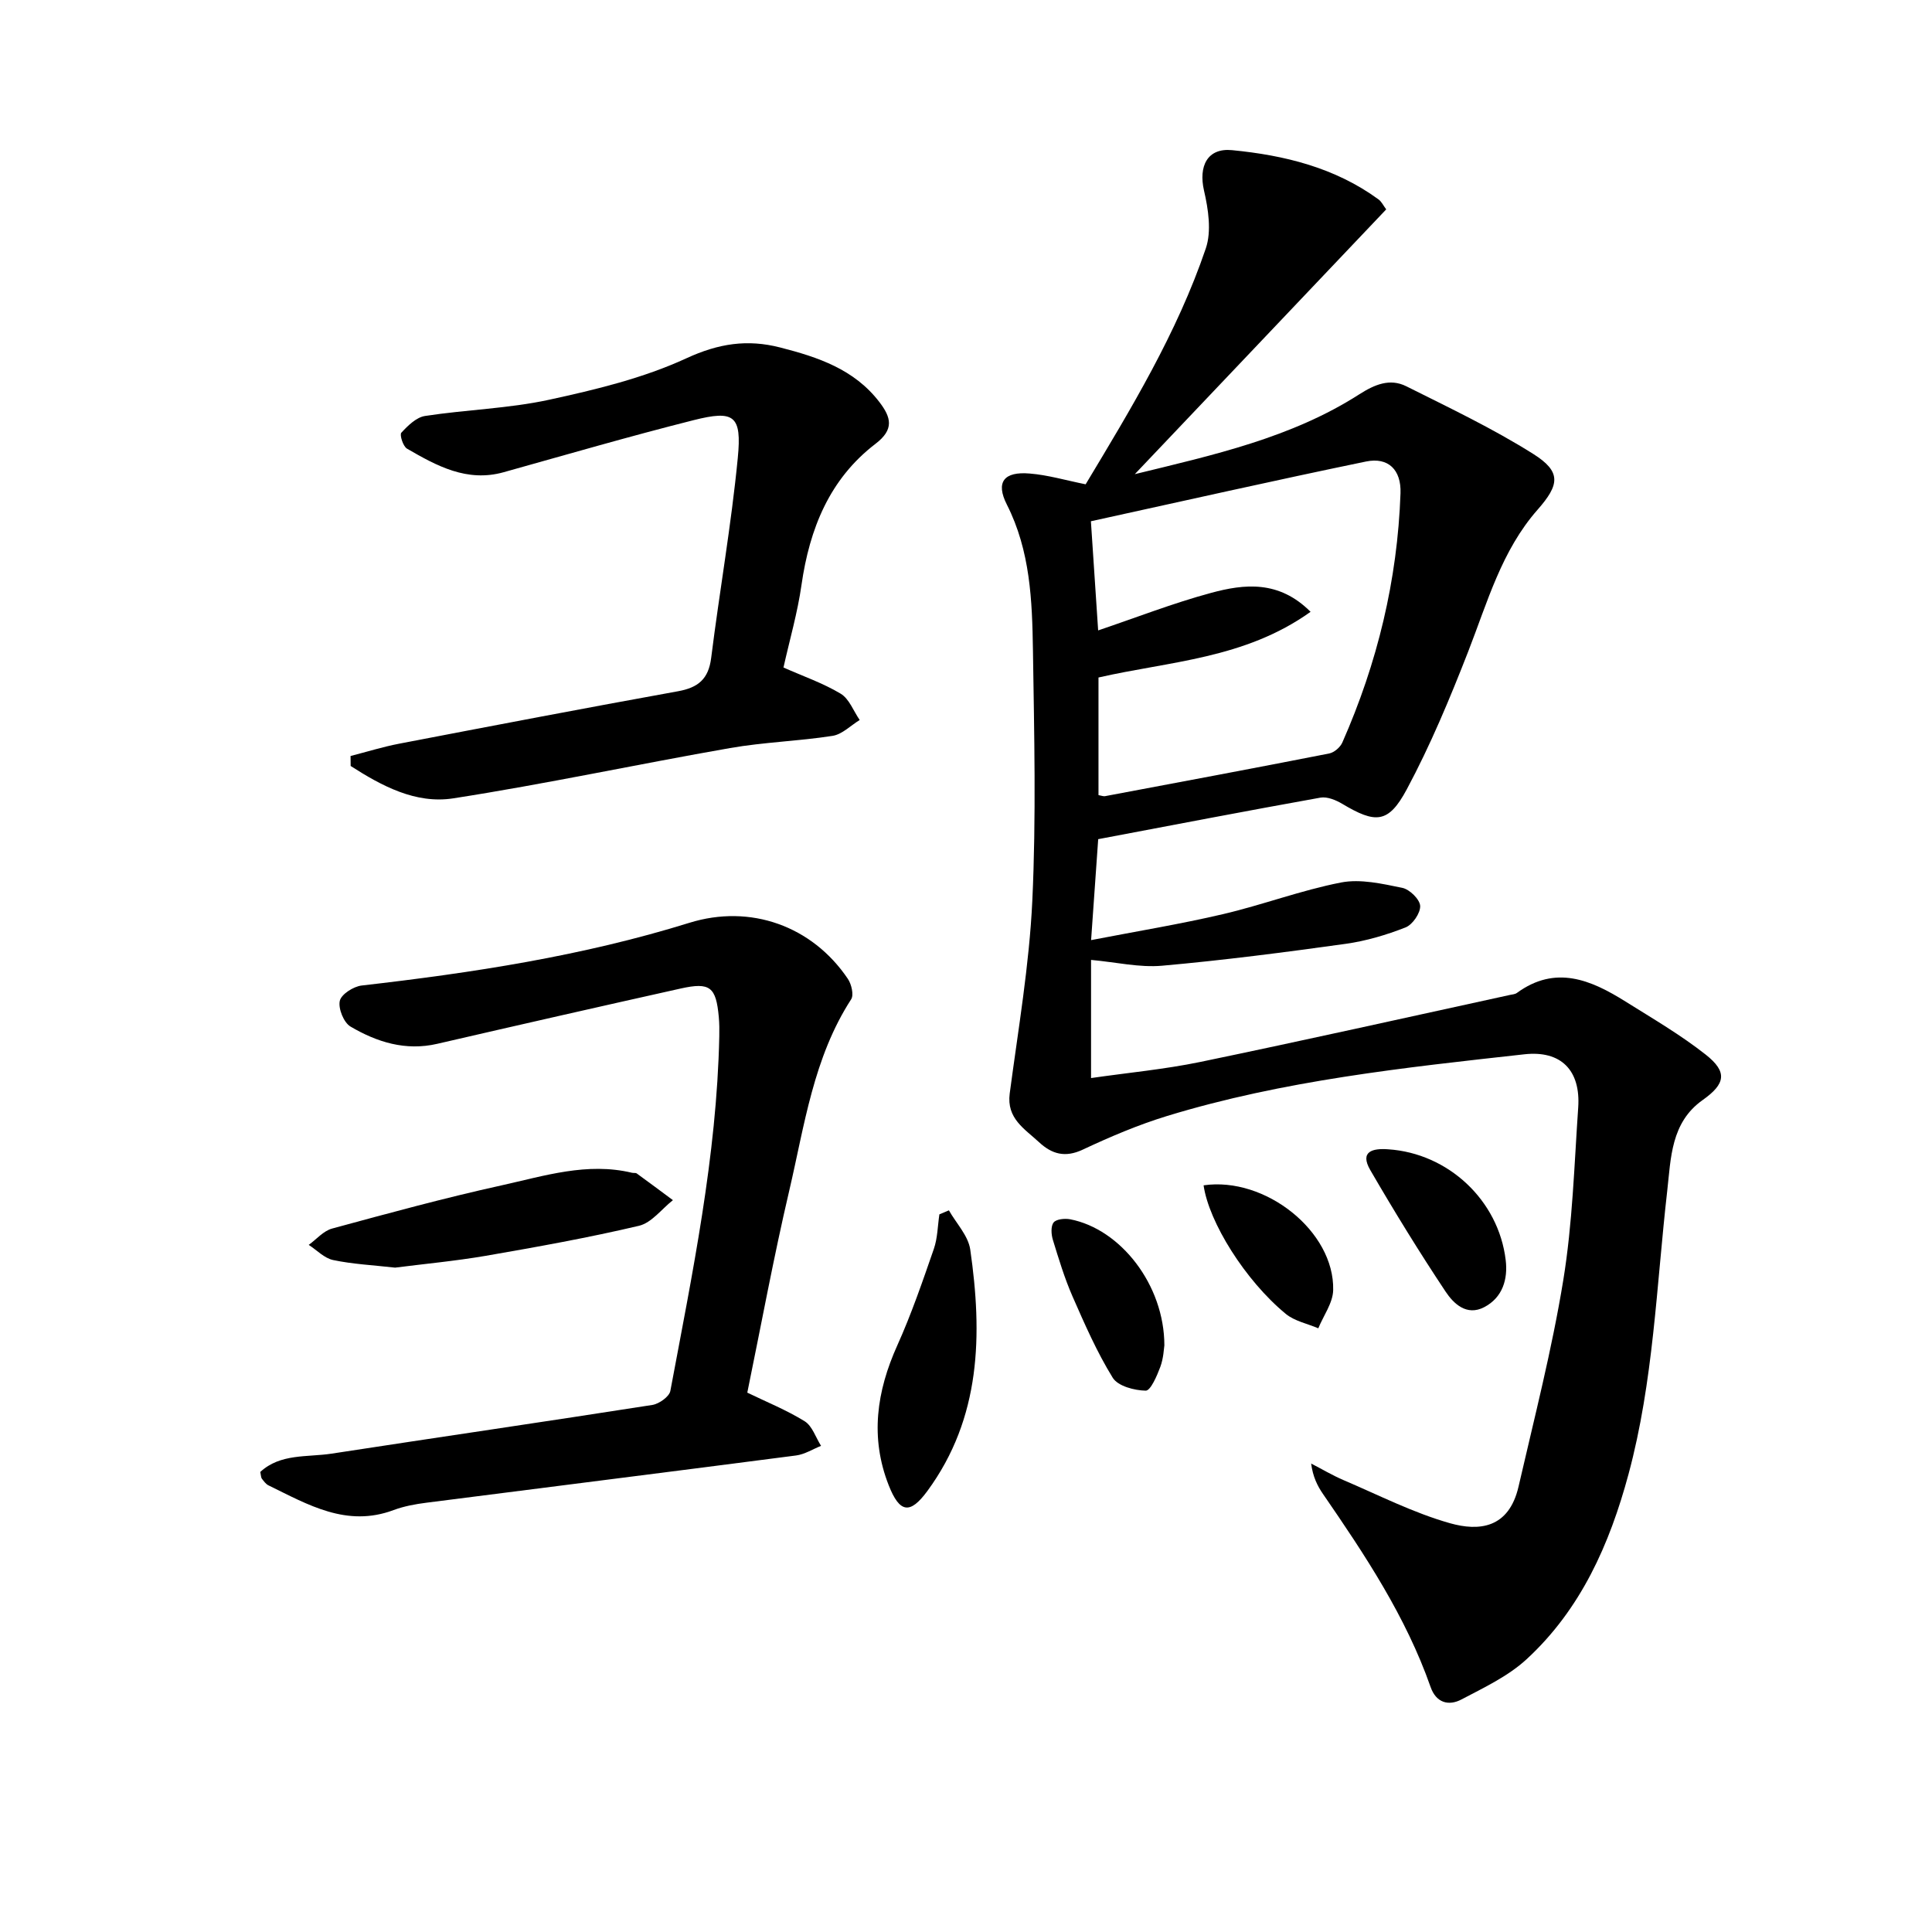
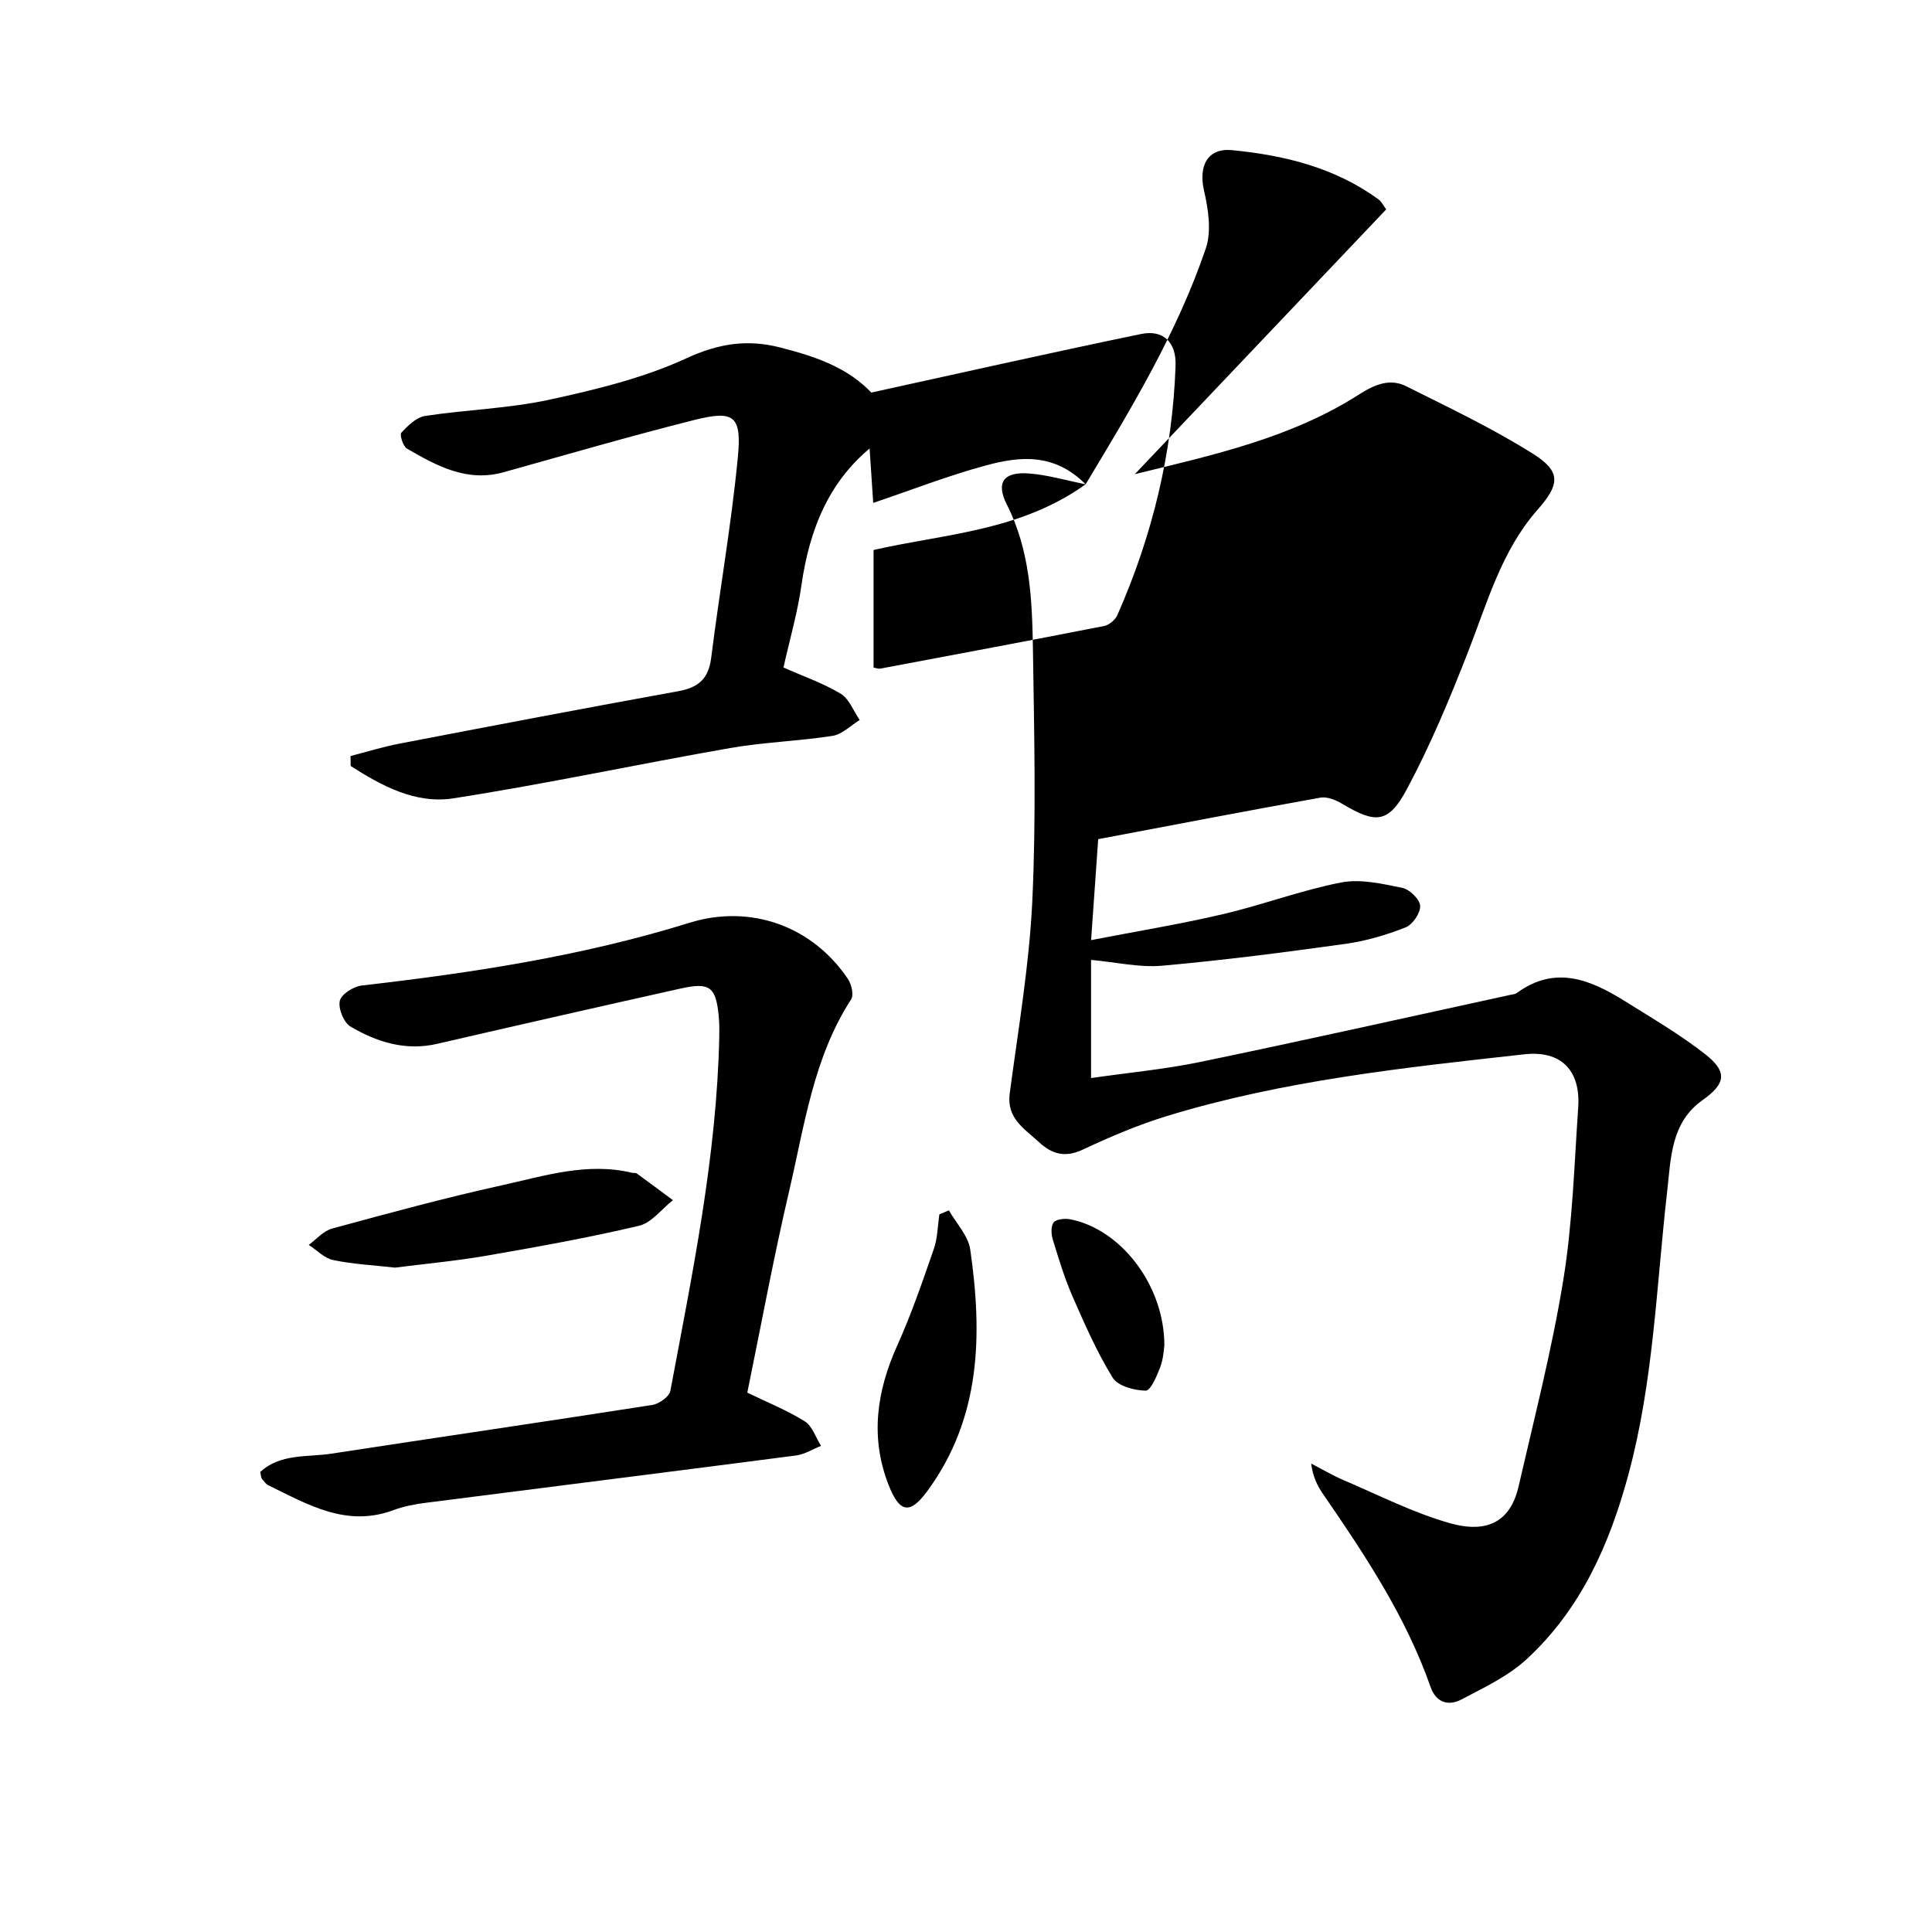
<svg xmlns="http://www.w3.org/2000/svg" enable-background="new 0 0 400 400" viewBox="0 0 400 400">
-   <path d="m224.77 100.27c9.34-15.54 18.92-31.3 24.88-48.84 1.21-3.56.52-8.11-.37-11.96-1.16-5.05.67-8.89 5.82-8.38 10.81 1.05 21.28 3.6 30.3 10.19.64.46 1.01 1.29 1.6 2.07-17.4 18.33-34.72 36.58-52.05 54.82 16.28-3.97 32.41-7.52 46.46-16.52 3.19-2.04 6.35-3.38 9.76-1.67 8.87 4.44 17.88 8.72 26.25 13.99 5.9 3.71 5.47 6.39.91 11.57-7.44 8.45-10.37 19.13-14.35 29.34-3.79 9.71-7.82 19.4-12.73 28.56-3.81 7.1-6.46 7.1-13.36 2.98-1.31-.78-3.11-1.52-4.5-1.28-15.3 2.74-30.57 5.68-46.02 8.6-.46 6.52-.92 13.08-1.47 20.9 9.55-1.85 18.48-3.31 27.28-5.37 8.22-1.92 16.2-4.95 24.47-6.56 4.02-.78 8.52.26 12.68 1.11 1.51.31 3.62 2.37 3.7 3.73.08 1.48-1.57 3.89-3.02 4.46-3.97 1.56-8.18 2.81-12.4 3.4-12.64 1.76-25.3 3.4-38 4.53-4.69.42-9.51-.73-14.72-1.2v24.46c7.6-1.1 15.18-1.8 22.59-3.33 21.42-4.44 42.77-9.22 64.14-13.88.49-.11 1.05-.13 1.43-.41 8.02-5.86 15.35-2.7 22.5 1.78 5.62 3.52 11.4 6.89 16.59 10.98 4.55 3.59 4.13 6.05-.62 9.41-6.61 4.67-6.57 12.07-7.34 18.82-2.24 19.61-2.83 39.41-8.01 58.63-3.92 14.54-9.88 27.99-21.11 38.33-3.82 3.52-8.8 5.86-13.47 8.32-2.65 1.4-5.25.72-6.4-2.57-5.12-14.6-13.58-27.33-22.26-39.94-1.19-1.72-2.12-3.62-2.47-6.33 2.23 1.15 4.41 2.45 6.72 3.44 7.3 3.11 14.46 6.78 22.04 8.92 5.96 1.68 12.17 1.11 14.18-7.6 3.27-14.21 6.92-28.37 9.26-42.73 1.92-11.77 2.27-23.81 3.09-35.74.53-7.7-3.55-11.86-11.14-11.02-24.91 2.76-49.87 5.41-73.97 12.77-5.98 1.83-11.8 4.31-17.47 6.97-3.66 1.72-6.4.92-9.06-1.55-2.97-2.76-6.74-4.89-6.06-10.07 1.76-13.29 4.05-26.57 4.68-39.93.81-17.26.39-34.58.13-51.88-.16-10.27-.55-20.55-5.4-30.12-2.37-4.67-.6-6.89 4.74-6.43 3.75.3 7.44 1.4 11.57 2.23zm46.57 26.4c-13.65 9.76-29.27 10.24-43.91 13.6v24.35c.69.12 1.03.28 1.34.22 15.48-2.91 30.96-5.8 46.42-8.84 1.04-.2 2.3-1.29 2.73-2.28 7.25-16.43 11.41-33.62 12.04-51.6.17-4.83-2.51-7.52-7.13-6.57-18.95 3.91-37.82 8.18-56.97 12.37.52 7.83 1.01 15.2 1.5 22.6 7.94-2.68 15.53-5.65 23.35-7.76 6.92-1.88 14.08-2.66 20.63 3.91z" />
+   <path d="m224.77 100.27c9.34-15.54 18.92-31.3 24.88-48.84 1.21-3.56.52-8.11-.37-11.96-1.16-5.05.67-8.89 5.82-8.38 10.81 1.05 21.28 3.6 30.3 10.19.64.46 1.01 1.29 1.6 2.07-17.4 18.33-34.72 36.58-52.05 54.82 16.28-3.97 32.41-7.52 46.46-16.52 3.19-2.04 6.35-3.38 9.76-1.67 8.87 4.44 17.88 8.72 26.25 13.99 5.9 3.71 5.47 6.39.91 11.57-7.44 8.45-10.37 19.13-14.35 29.34-3.79 9.71-7.82 19.4-12.73 28.56-3.81 7.1-6.46 7.1-13.36 2.98-1.31-.78-3.11-1.52-4.5-1.28-15.3 2.74-30.57 5.68-46.02 8.6-.46 6.52-.92 13.08-1.47 20.9 9.55-1.85 18.48-3.31 27.28-5.37 8.22-1.92 16.2-4.95 24.47-6.56 4.02-.78 8.52.26 12.68 1.11 1.51.31 3.62 2.37 3.7 3.73.08 1.48-1.57 3.89-3.02 4.46-3.97 1.56-8.18 2.81-12.4 3.4-12.64 1.76-25.3 3.4-38 4.53-4.69.42-9.51-.73-14.72-1.2v24.46c7.6-1.1 15.18-1.8 22.59-3.33 21.42-4.44 42.77-9.22 64.14-13.88.49-.11 1.05-.13 1.43-.41 8.02-5.86 15.35-2.7 22.5 1.78 5.62 3.52 11.4 6.89 16.59 10.98 4.55 3.59 4.13 6.05-.62 9.41-6.61 4.67-6.57 12.07-7.34 18.82-2.24 19.61-2.83 39.41-8.01 58.63-3.92 14.54-9.88 27.99-21.11 38.33-3.82 3.52-8.8 5.86-13.47 8.32-2.65 1.4-5.25.72-6.4-2.57-5.12-14.6-13.58-27.33-22.26-39.94-1.19-1.72-2.12-3.62-2.47-6.33 2.23 1.15 4.41 2.45 6.72 3.44 7.3 3.11 14.46 6.78 22.04 8.92 5.96 1.68 12.17 1.11 14.18-7.6 3.27-14.21 6.92-28.37 9.26-42.73 1.92-11.77 2.27-23.81 3.09-35.74.53-7.7-3.55-11.86-11.14-11.02-24.91 2.76-49.87 5.41-73.97 12.77-5.98 1.83-11.8 4.31-17.47 6.97-3.66 1.72-6.4.92-9.06-1.55-2.97-2.76-6.74-4.89-6.06-10.07 1.76-13.29 4.05-26.57 4.68-39.93.81-17.26.39-34.58.13-51.88-.16-10.27-.55-20.55-5.4-30.12-2.37-4.67-.6-6.89 4.74-6.43 3.75.3 7.44 1.4 11.57 2.23zc-13.65 9.76-29.27 10.24-43.91 13.6v24.35c.69.12 1.03.28 1.34.22 15.48-2.91 30.96-5.8 46.42-8.84 1.04-.2 2.3-1.29 2.73-2.28 7.25-16.43 11.41-33.62 12.04-51.6.17-4.83-2.51-7.52-7.13-6.57-18.95 3.91-37.82 8.18-56.97 12.37.52 7.83 1.01 15.2 1.5 22.6 7.94-2.68 15.53-5.65 23.35-7.76 6.92-1.88 14.08-2.66 20.63 3.91z" />
  <path d="m154.72 288.33c3.93 1.91 8.1 3.59 11.87 5.92 1.58.98 2.3 3.36 3.4 5.1-1.72.68-3.39 1.76-5.17 1.99-25.5 3.32-51.02 6.51-76.53 9.78-2.29.29-4.64.72-6.79 1.52-9.73 3.65-17.73-1.12-25.91-5.11-.56-.27-.98-.88-1.38-1.39-.18-.23-.16-.63-.32-1.39 4.15-3.85 9.73-3.02 14.77-3.79 22.12-3.4 44.28-6.62 66.39-10.08 1.41-.22 3.52-1.72 3.74-2.91 4.55-24.3 9.61-48.55 10.13-73.41.03-1.33.02-2.67-.1-3.99-.57-6.24-1.81-7.26-7.88-5.91-16.82 3.75-33.62 7.57-50.41 11.45-6.56 1.52-12.49-.35-17.96-3.57-1.4-.82-2.57-3.73-2.22-5.32.3-1.37 2.84-2.99 4.54-3.18 22.94-2.63 45.7-6.1 67.83-12.98 12.63-3.93 25.43.64 32.82 11.6.75 1.11 1.27 3.33.68 4.24-7.81 12.07-9.65 26.07-12.81 39.59-3.25 13.86-5.82 27.88-8.69 41.84z" />
  <path d="m162.21 138.2c4.07 1.81 8.19 3.23 11.84 5.42 1.77 1.06 2.65 3.58 3.94 5.45-1.86 1.13-3.62 2.97-5.61 3.28-7.04 1.1-14.23 1.3-21.24 2.53-19.12 3.34-38.12 7.43-57.3 10.41-7.79 1.21-14.83-2.59-21.24-6.7-.01-.69-.01-1.38-.02-2.07 3.36-.86 6.68-1.9 10.08-2.55 19.22-3.69 38.44-7.37 57.7-10.85 4.18-.75 6.33-2.52 6.88-6.9 1.73-13.82 4.17-27.56 5.51-41.41.86-8.81-.74-9.94-9.15-7.82-13.18 3.32-26.24 7.12-39.33 10.78-7.6 2.12-13.85-1.32-20-4.88-.82-.47-1.57-2.88-1.18-3.3 1.35-1.46 3.11-3.2 4.92-3.47 8.52-1.31 17.26-1.53 25.65-3.35 9.68-2.1 19.54-4.48 28.47-8.6 6.66-3.07 12.62-3.97 19.39-2.23 7.82 2 15.33 4.5 20.54 11.29 2.46 3.21 3.1 5.68-.79 8.65-9.54 7.3-13.66 17.6-15.33 29.23-.81 5.72-2.44 11.31-3.73 17.09z" />
  <path d="m81.8 262.45c-4.62-.52-8.79-.72-12.82-1.57-1.83-.38-3.38-2.05-5.06-3.14 1.6-1.16 3.05-2.9 4.84-3.38 11.65-3.17 23.32-6.35 35.11-8.95 8.83-1.95 17.69-4.83 26.98-2.6.32.08.74-.03.98.14 2.51 1.82 5 3.68 7.49 5.53-2.33 1.83-4.42 4.7-7.04 5.31-10.47 2.47-21.08 4.37-31.69 6.21-6.37 1.09-12.8 1.68-18.79 2.45z" />
  <path d="m196.46 250.59c1.53 2.7 4.01 5.26 4.42 8.12 2.53 17.57 2.26 34.81-8.88 49.99-3.58 4.87-5.73 4.59-8.01-1.21-3.88-9.88-2.5-19.43 1.79-28.95 2.92-6.48 5.23-13.24 7.56-19.96.78-2.25.79-4.77 1.15-7.16.65-.28 1.31-.55 1.97-.83z" />
-   <path d="m287.4 237.95c12.4.81 22.86 10.52 24.34 22.95.47 3.92-.62 7.74-4.46 9.74-3.64 1.89-6.34-.75-7.99-3.23-5.46-8.21-10.64-16.63-15.59-25.16-2.24-3.87.5-4.54 3.7-4.3z" />
  <path d="m241.07 278.54c-.1.58-.16 2.63-.84 4.46-.69 1.85-2.01 4.93-3.02 4.92-2.36-.04-5.76-.94-6.83-2.67-3.28-5.31-5.81-11.11-8.33-16.85-1.65-3.77-2.85-7.75-4.06-11.69-.35-1.13-.46-2.83.15-3.61.55-.7 2.32-.87 3.43-.66 10.43 2.02 19.49 13.58 19.5 26.1z" />
-   <path d="m249.19 245.41c12.76-1.86 27.12 9.53 26.83 21.69-.06 2.66-2 5.27-3.08 7.91-2.27-.97-4.91-1.48-6.74-2.99-8.4-6.92-15.92-18.99-17.01-26.61z" />
</svg>